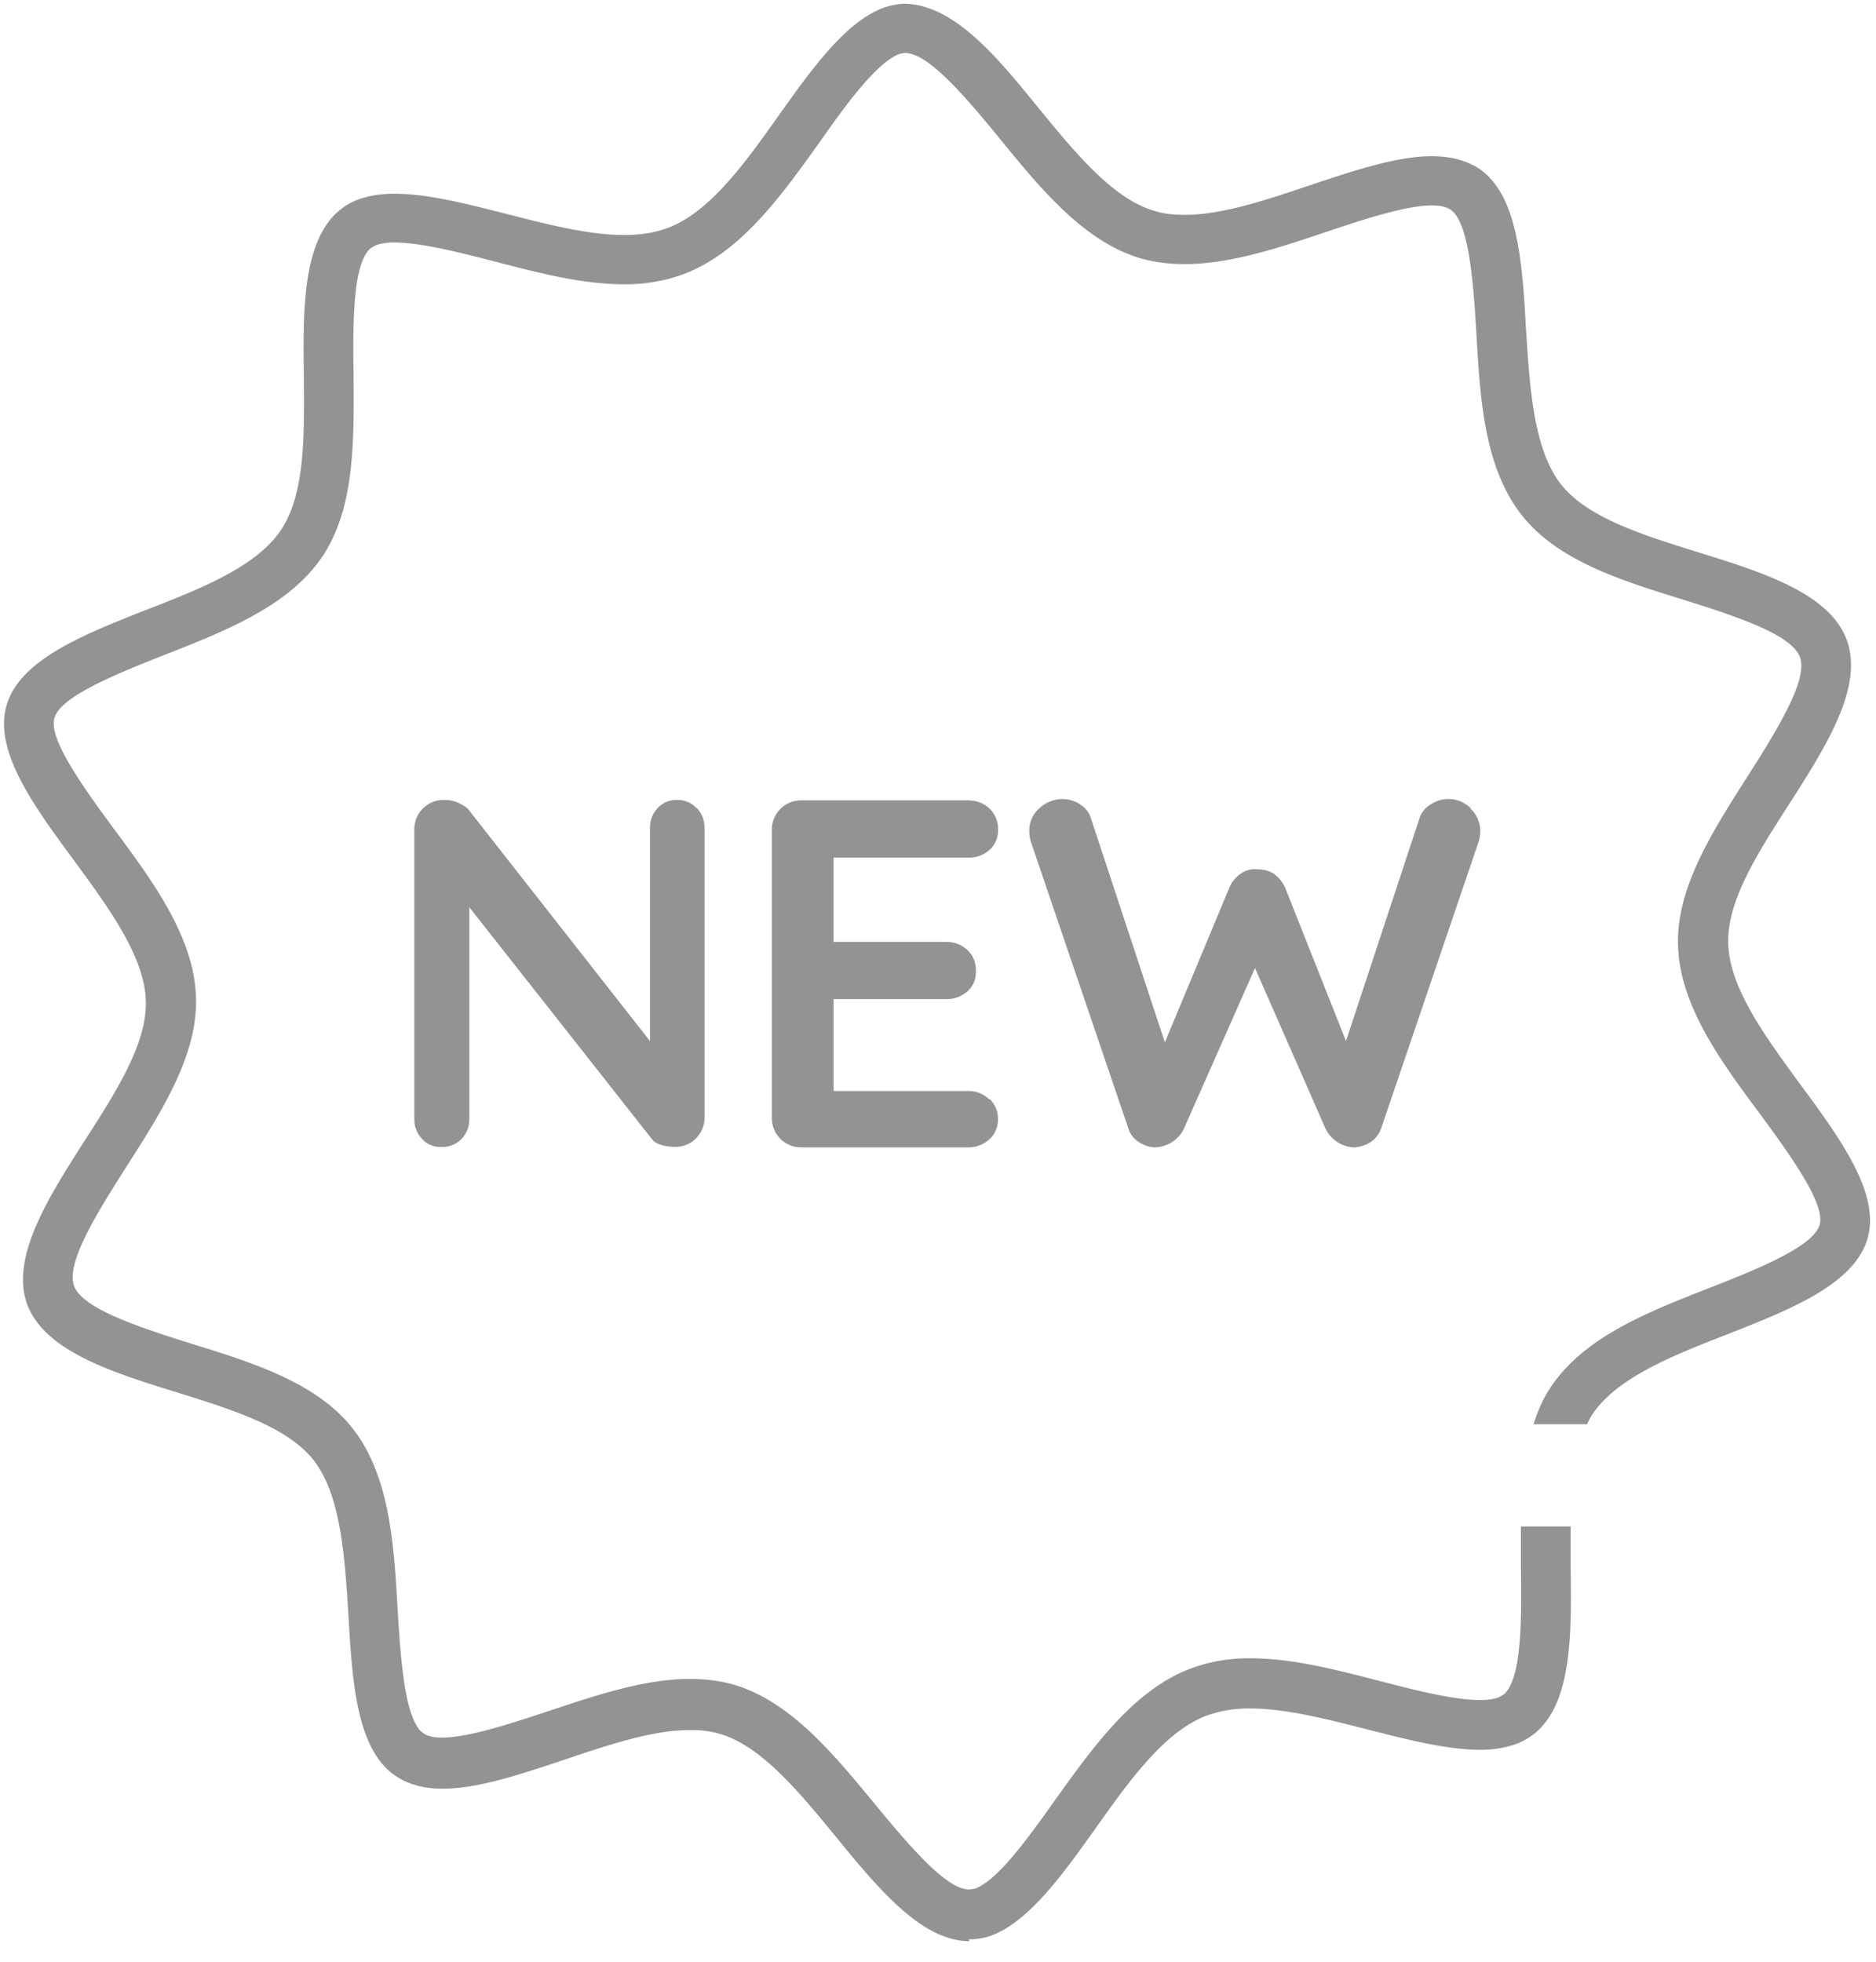
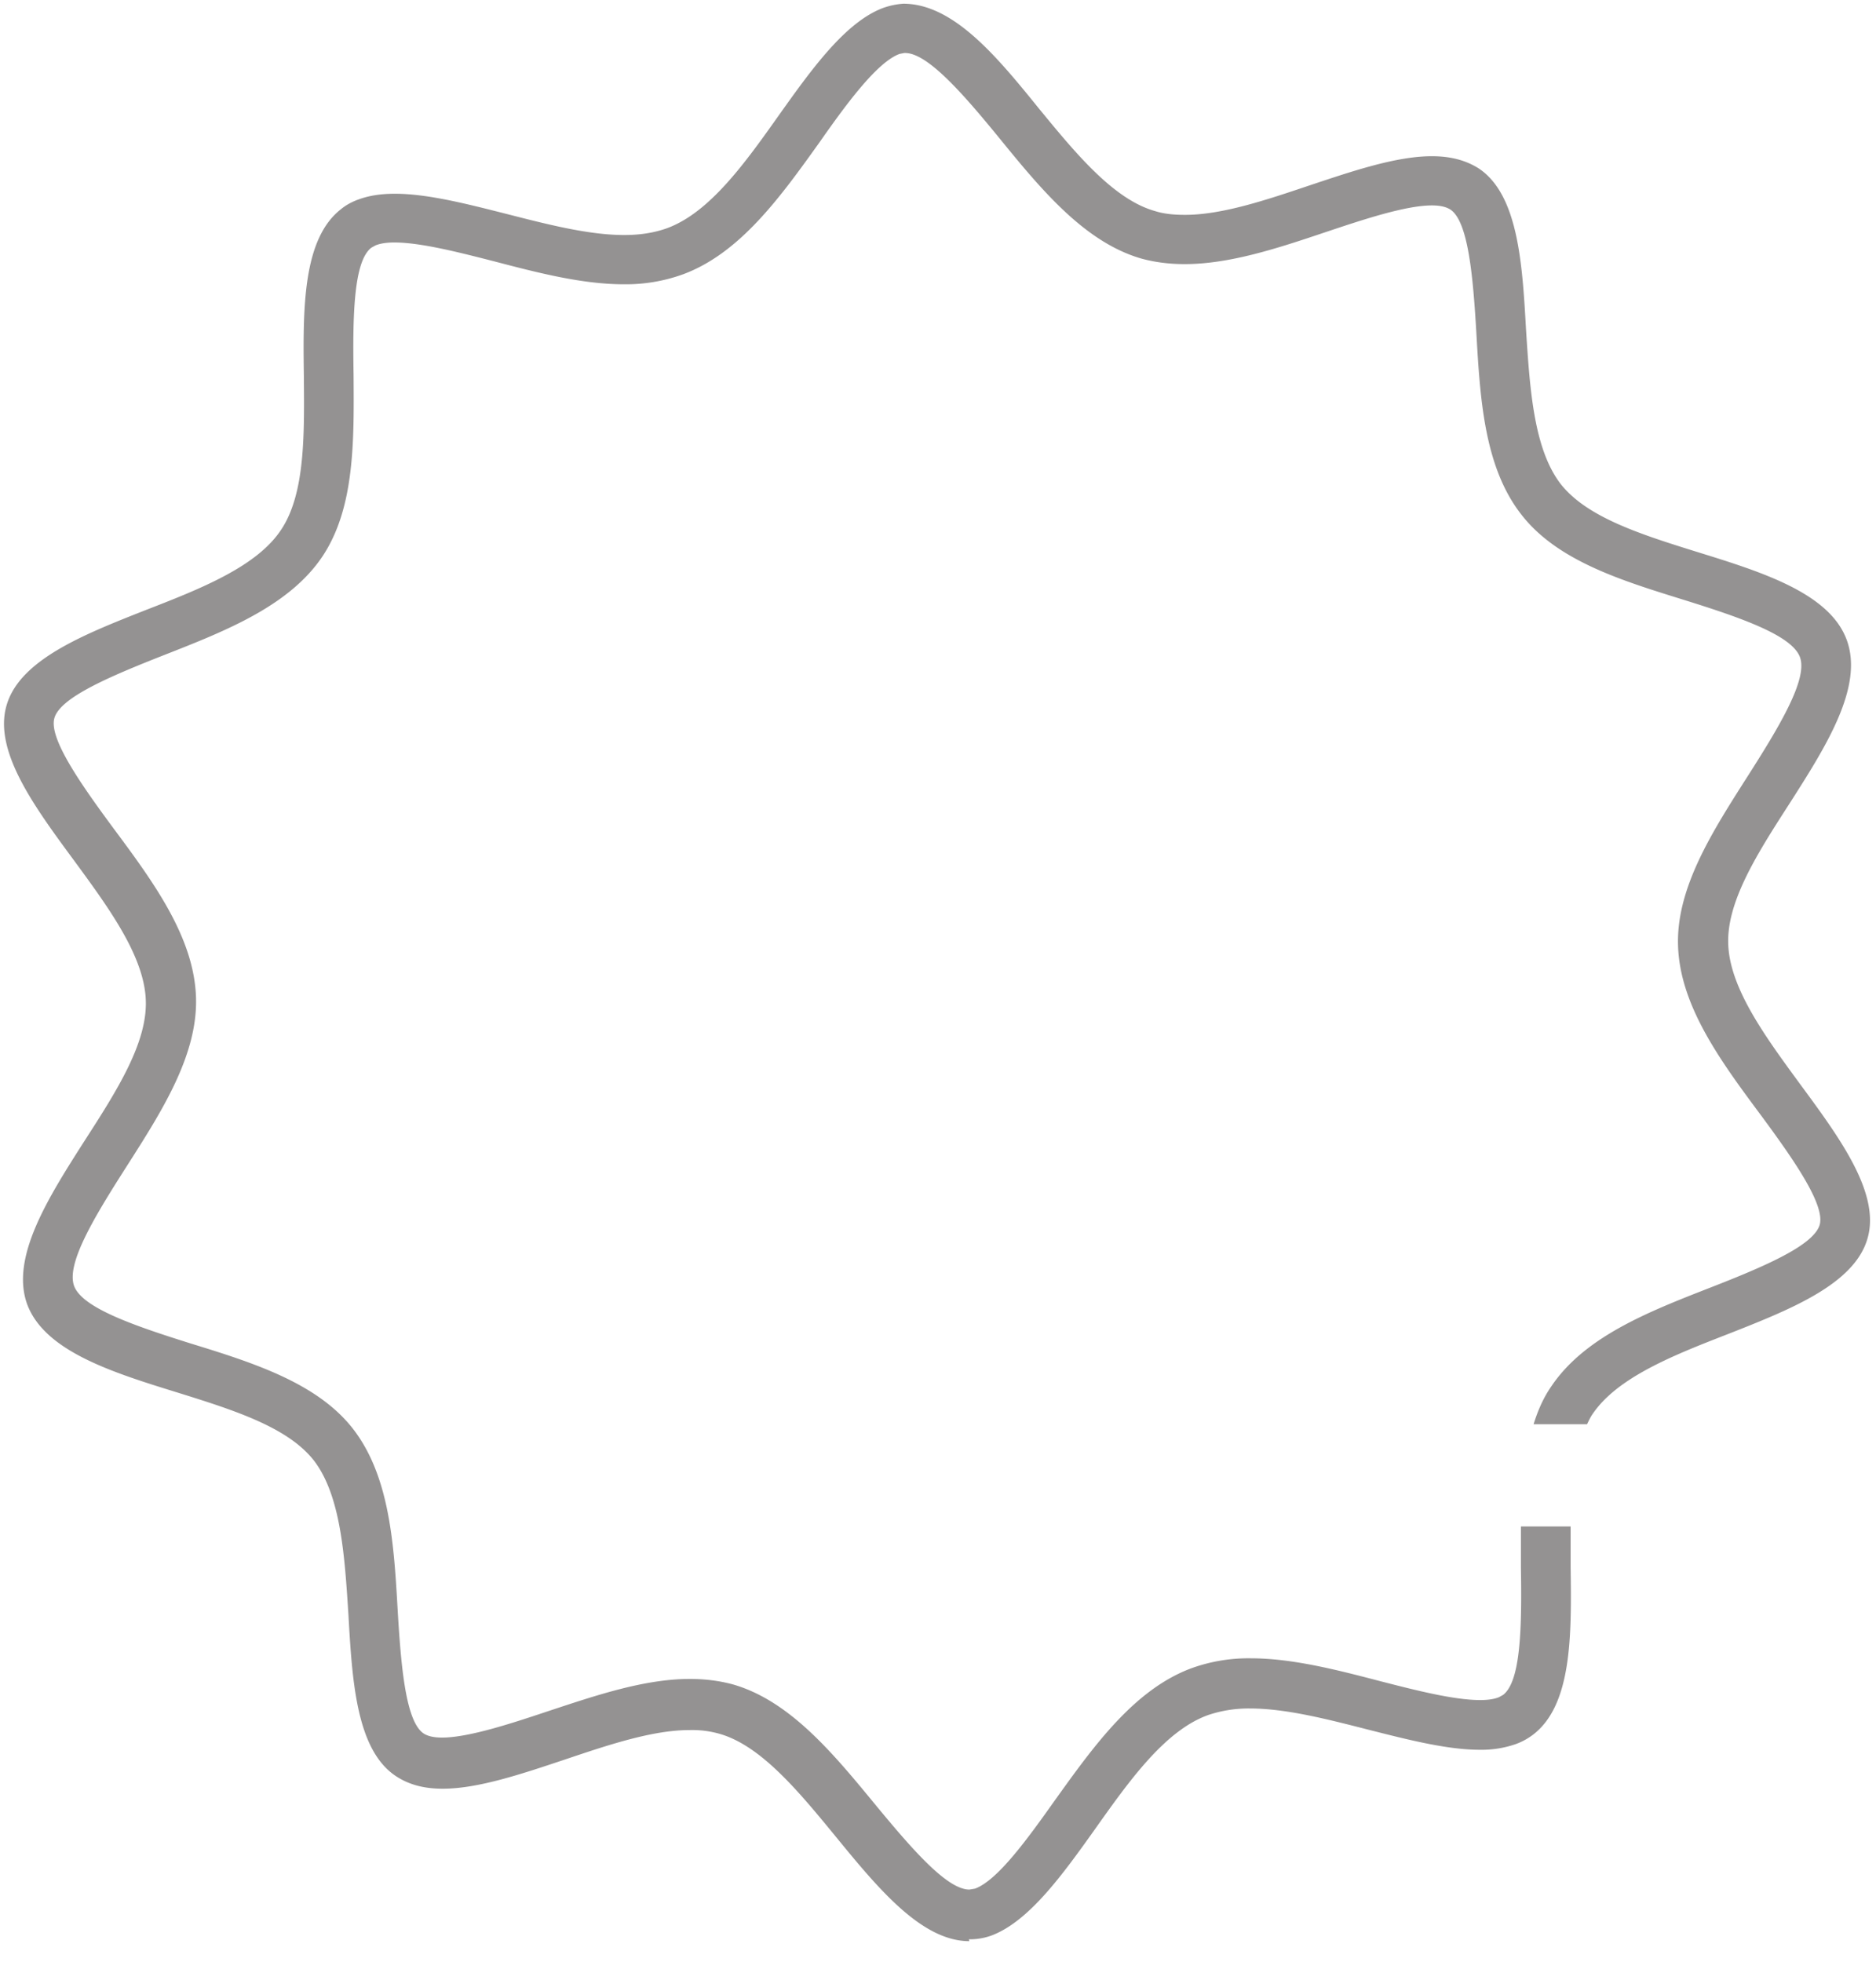
<svg xmlns="http://www.w3.org/2000/svg" width="44" height="46" fill="none">
  <g clip-path="url(#clip0_360_11069)" fill="#949292">
-     <path d="M16.344 18.948c.116.127.18.275.18.465v6.773a.685.685 0 01-.708.708 1.09 1.09 0 01-.317-.052.394.394 0 01-.222-.148l-4.27-5.421v4.966c0 .19-.063.338-.179.465a.613.613 0 01-.475.19.568.568 0 01-.455-.19.655.655 0 01-.18-.465v-6.773a.685.685 0 01.709-.708.75.75 0 01.338.074c.105.053.2.105.253.19l4.227 5.39v-4.999c0-.19.064-.338.18-.465a.598.598 0 01.454-.19.6.6 0 01.455.19h.01zm6.861 6.815a.645.645 0 01.201.475c0 .19-.063.35-.2.476a.72.72 0 01-.508.19H18.81a.685.685 0 01-.707-.708v-6.72a.685.685 0 01.707-.708h3.89c.2 0 .369.063.506.19a.644.644 0 01.201.496.6.6 0 01-.2.476.712.712 0 01-.508.18H19.55v1.976h2.631c.201 0 .37.063.508.19.137.127.2.296.2.496a.6.6 0 01-.2.476.742.742 0 01-.508.18h-2.63v2.155h3.148c.2 0 .37.064.507.201v-.021zm11.27-6.815a.715.715 0 01.243.539c0 .074-.01.148-.032.232l-2.293 6.742a.645.645 0 01-.243.317.813.813 0 01-.38.127.776.776 0 01-.687-.454l-1.648-3.752-1.66 3.751a.776.776 0 01-.686.454.711.711 0 01-.38-.126.565.565 0 01-.244-.317l-2.293-6.742a.944.944 0 01-.031-.232c0-.222.084-.402.243-.54a.8.8 0 01.528-.21c.159 0 .296.042.423.126.127.085.211.19.253.328l1.733 5.252 1.511-3.625a.744.744 0 01.264-.328.565.565 0 01.392-.105c.147 0 .274.031.39.105.117.085.201.19.265.328l1.426 3.593 1.723-5.22a.578.578 0 01.264-.328.738.738 0 01.422-.127c.19 0 .36.074.518.212h-.021z" />
    <path d="M22.736 45.518c-1.122 0-2.145-1.243-3.135-2.453-.858-1.045-1.75-2.134-2.728-2.41a2.328 2.328 0 00-.704-.087c-.87 0-1.914.352-2.926.693-.99.33-2.024.682-2.86.682-.451 0-.803-.1-1.1-.297-.924-.616-1.023-2.222-1.111-3.784-.088-1.375-.176-2.794-.814-3.62-.616-.78-1.87-1.176-3.212-1.594-1.53-.473-3.102-.968-3.51-2.068-.395-1.1.496-2.497 1.354-3.84.759-1.176 1.463-2.287 1.43-3.277-.033-1.045-.88-2.19-1.694-3.3-.924-1.254-1.881-2.552-1.573-3.62.308-1.077 1.826-1.671 3.278-2.243 1.276-.495 2.585-1.012 3.157-1.87.572-.847.55-2.244.539-3.597-.022-1.584-.033-3.223.869-3.927.12-.1.264-.176.418-.231.242-.088.517-.132.847-.132.77 0 1.705.242 2.618.473.946.242 1.925.495 2.76.495.386 0 .705-.055.99-.154 1.013-.363 1.849-1.54 2.652-2.673.759-1.067 1.55-2.167 2.43-2.497a1.78 1.78 0 01.474-.1c1.177 0 2.2 1.244 3.179 2.454.858 1.045 1.749 2.134 2.728 2.409.209.066.44.088.704.088.869 0 1.914-.352 2.926-.693.99-.33 2.024-.682 2.86-.682.45 0 .803.099 1.1.286.924.616 1.023 2.222 1.11 3.784.089 1.375.177 2.794.815 3.619.616.78 1.87 1.177 3.212 1.595 1.529.473 3.102.968 3.498 2.068.396 1.1-.495 2.497-1.353 3.839-.76 1.177-1.463 2.288-1.43 3.278.033 1.045.88 2.189 1.694 3.3.924 1.254 1.88 2.552 1.573 3.608-.308 1.078-1.826 1.672-3.278 2.244-1.276.495-2.585 1.012-3.168 1.87-.055.077-.088.154-.132.242h-1.254c.11-.352.242-.638.418-.891.78-1.155 2.255-1.738 3.696-2.3 1.298-.505 2.453-1 2.596-1.484.132-.473-.616-1.54-1.397-2.596-.924-1.243-1.881-2.541-1.925-3.95-.044-1.352.803-2.672 1.617-3.948.759-1.188 1.43-2.3 1.243-2.816-.187-.517-1.408-.935-2.75-1.353-1.452-.451-2.948-.913-3.784-1.991-.87-1.111-.968-2.706-1.056-4.257-.077-1.31-.187-2.607-.605-2.893-.1-.066-.242-.1-.44-.1-.638 0-1.705.364-2.497.628-1.111.374-2.244.748-3.3.748-.363 0-.704-.044-1.023-.132-1.32-.385-2.332-1.606-3.3-2.794-.87-1.067-1.705-2.024-2.233-2.024h-.022l-.11.022c-.54.198-1.287 1.232-1.881 2.079-.913 1.276-1.86 2.596-3.201 3.09a3.939 3.939 0 01-1.386.232c-.98 0-2.035-.275-3.047-.54-.814-.208-1.716-.44-2.332-.44-.187 0-.33.023-.44.067l-.1.055c-.417.319-.44 1.595-.417 2.98.01 1.54.033 3.125-.737 4.269-.781 1.155-2.266 1.738-3.696 2.299-1.287.506-2.453 1-2.585 1.485-.132.473.616 1.54 1.397 2.596.924 1.243 1.88 2.54 1.925 3.949.044 1.353-.803 2.673-1.617 3.949-.76 1.188-1.43 2.288-1.243 2.816.187.517 1.408.935 2.739 1.353 1.463.45 2.959.924 3.795 1.99.869 1.112.968 2.707 1.056 4.258.077 1.309.187 2.607.605 2.893.099.066.242.099.44.099.638 0 1.716-.363 2.508-.627 1.1-.363 2.233-.748 3.3-.748.363 0 .704.044 1.023.132 1.32.385 2.332 1.606 3.3 2.783.88 1.067 1.705 2.024 2.233 2.024l.132-.022c.539-.198 1.254-1.2 1.88-2.08.914-1.275 1.86-2.595 3.202-3.09a3.939 3.939 0 011.386-.231c.979 0 2.035.275 3.047.539.814.209 1.716.44 2.332.44.187 0 .33-.022.44-.066l.099-.055c.418-.32.44-1.595.418-2.981v-.968h1.166v.957c.022 1.584.033 3.212-.87 3.916a1.556 1.556 0 01-.417.23 2.446 2.446 0 01-.847.133c-.77 0-1.705-.242-2.618-.473-.946-.242-1.925-.495-2.761-.495a2.97 2.97 0 00-.99.154c-1.012.363-1.848 1.54-2.651 2.673-.76 1.067-1.551 2.167-2.431 2.497a1.49 1.49 0 01-.473.088h-.055l.01.044z" />
  </g>
  <defs>
    <clipPath id="clip0_360_11069">
      <path fill="#fff" d="M0 0h44v45.628H0z" />
    </clipPath>
  </defs>
</svg>